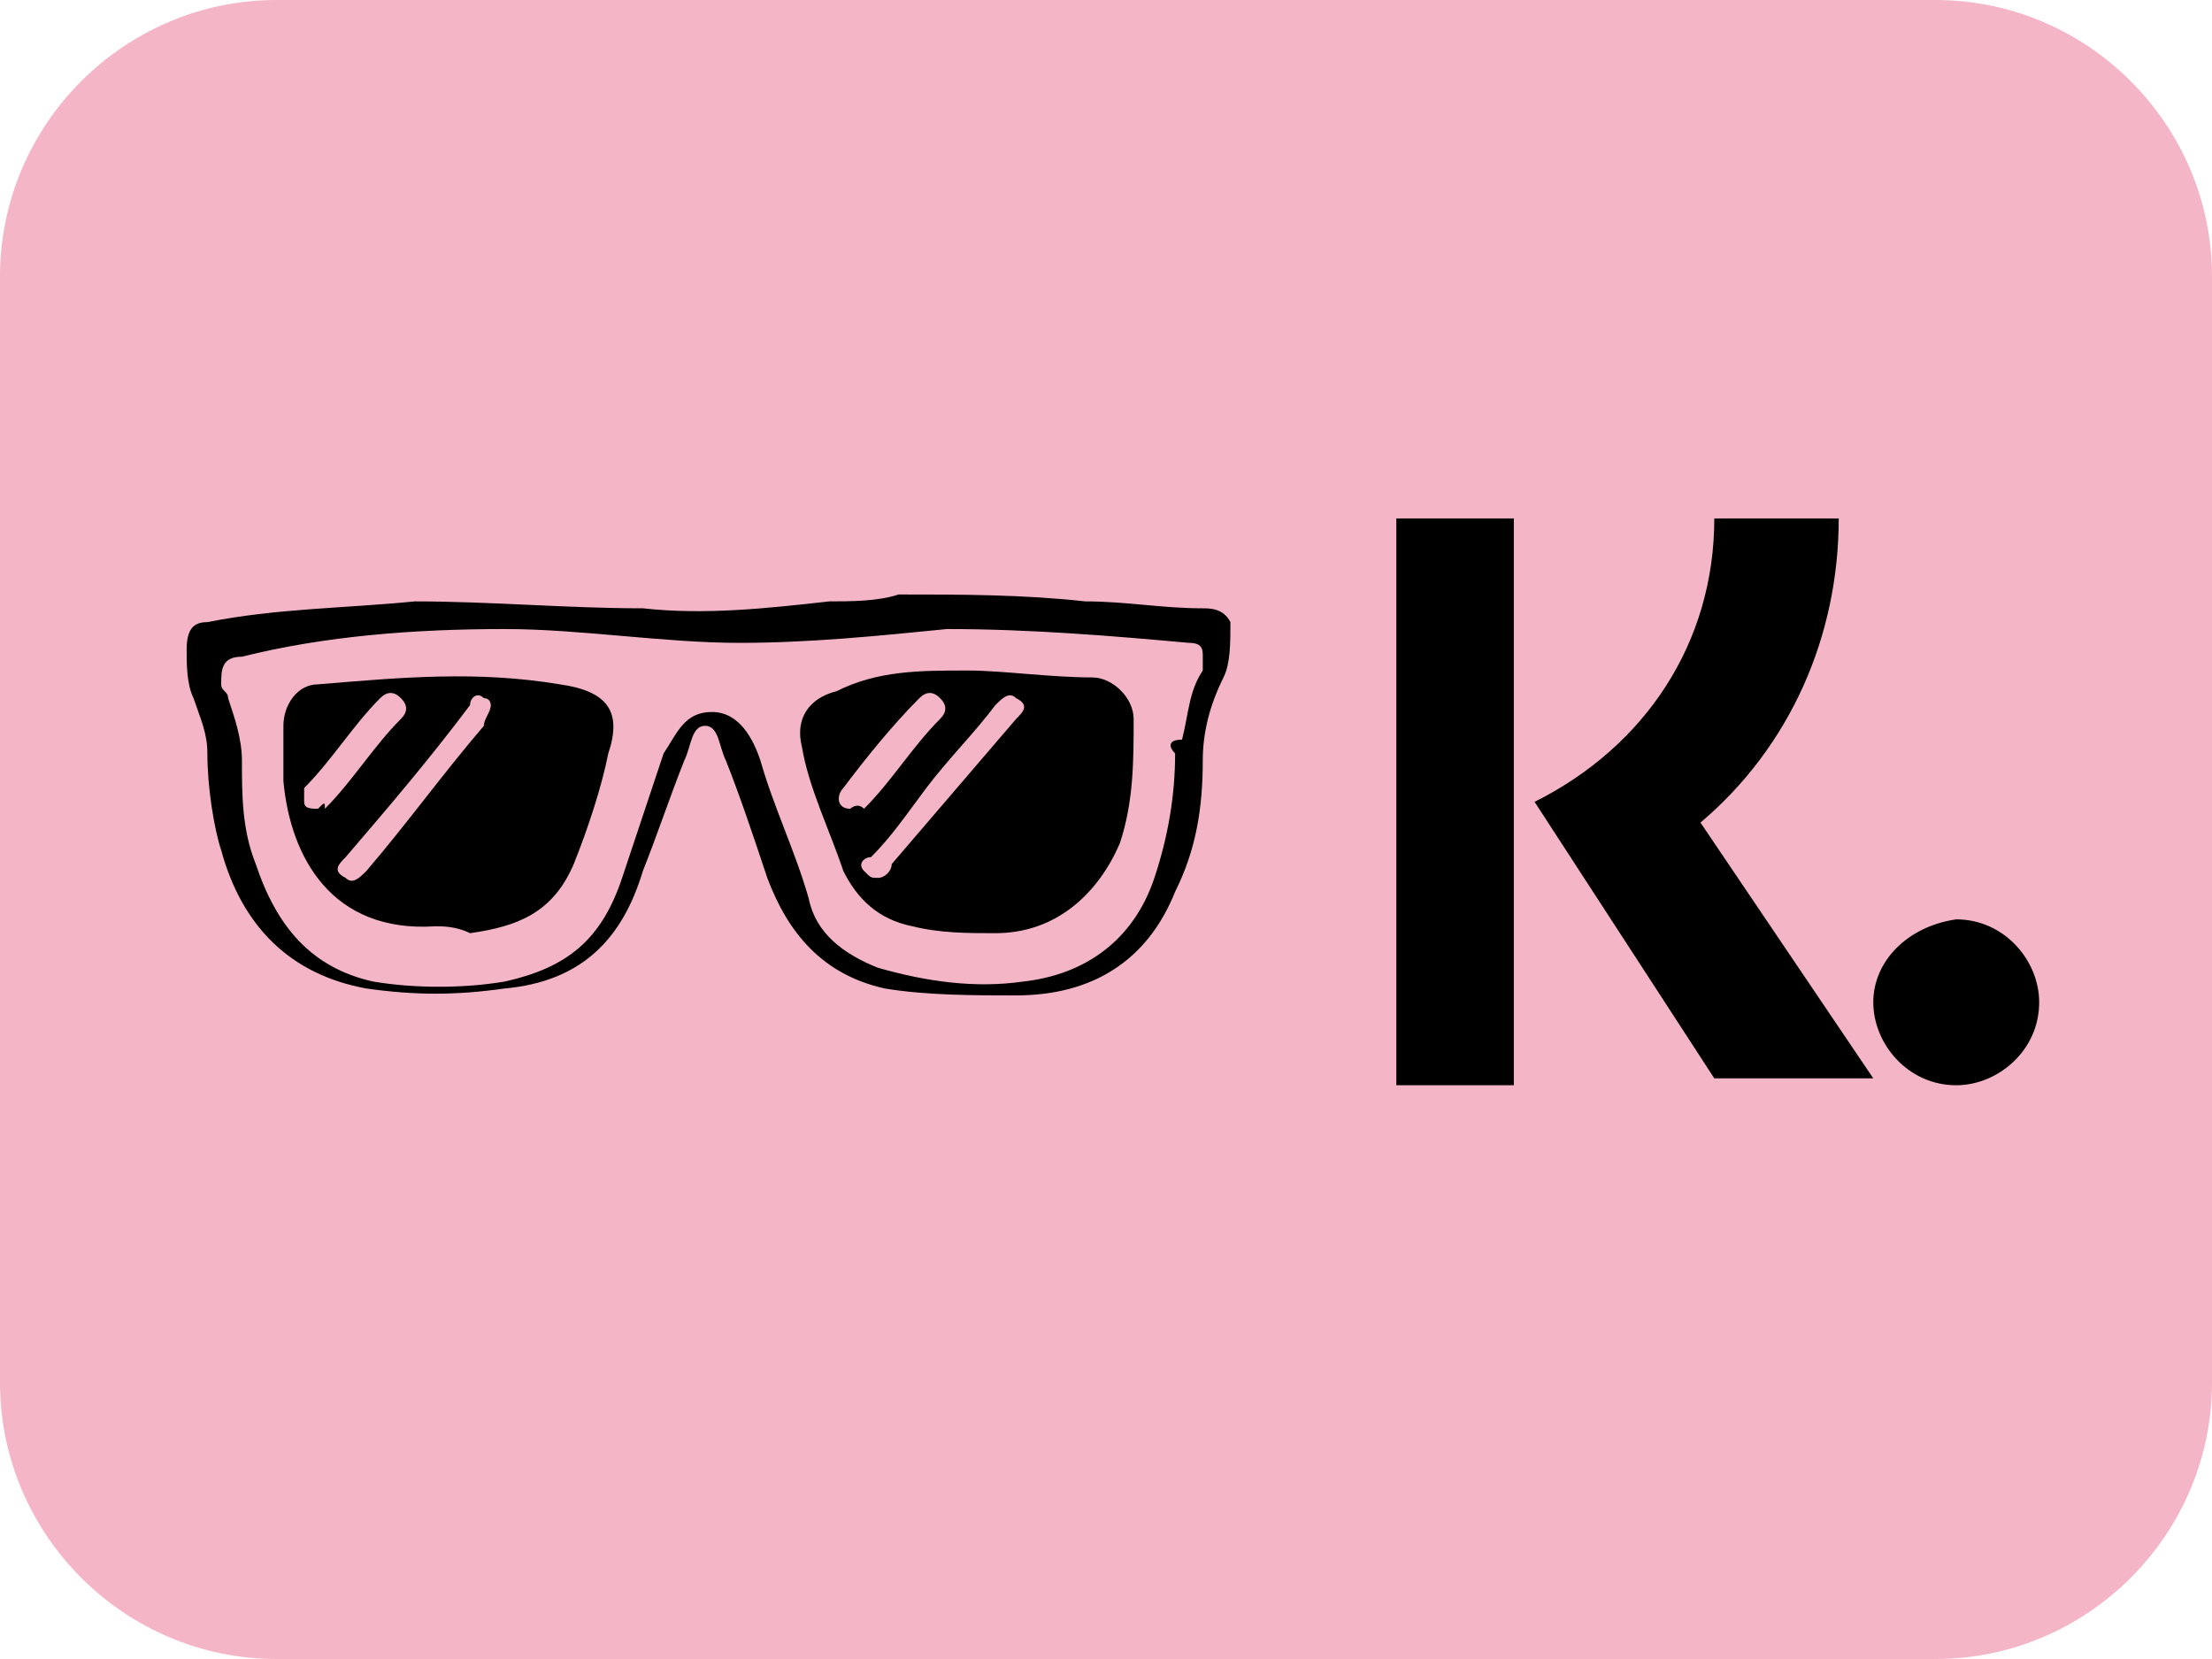
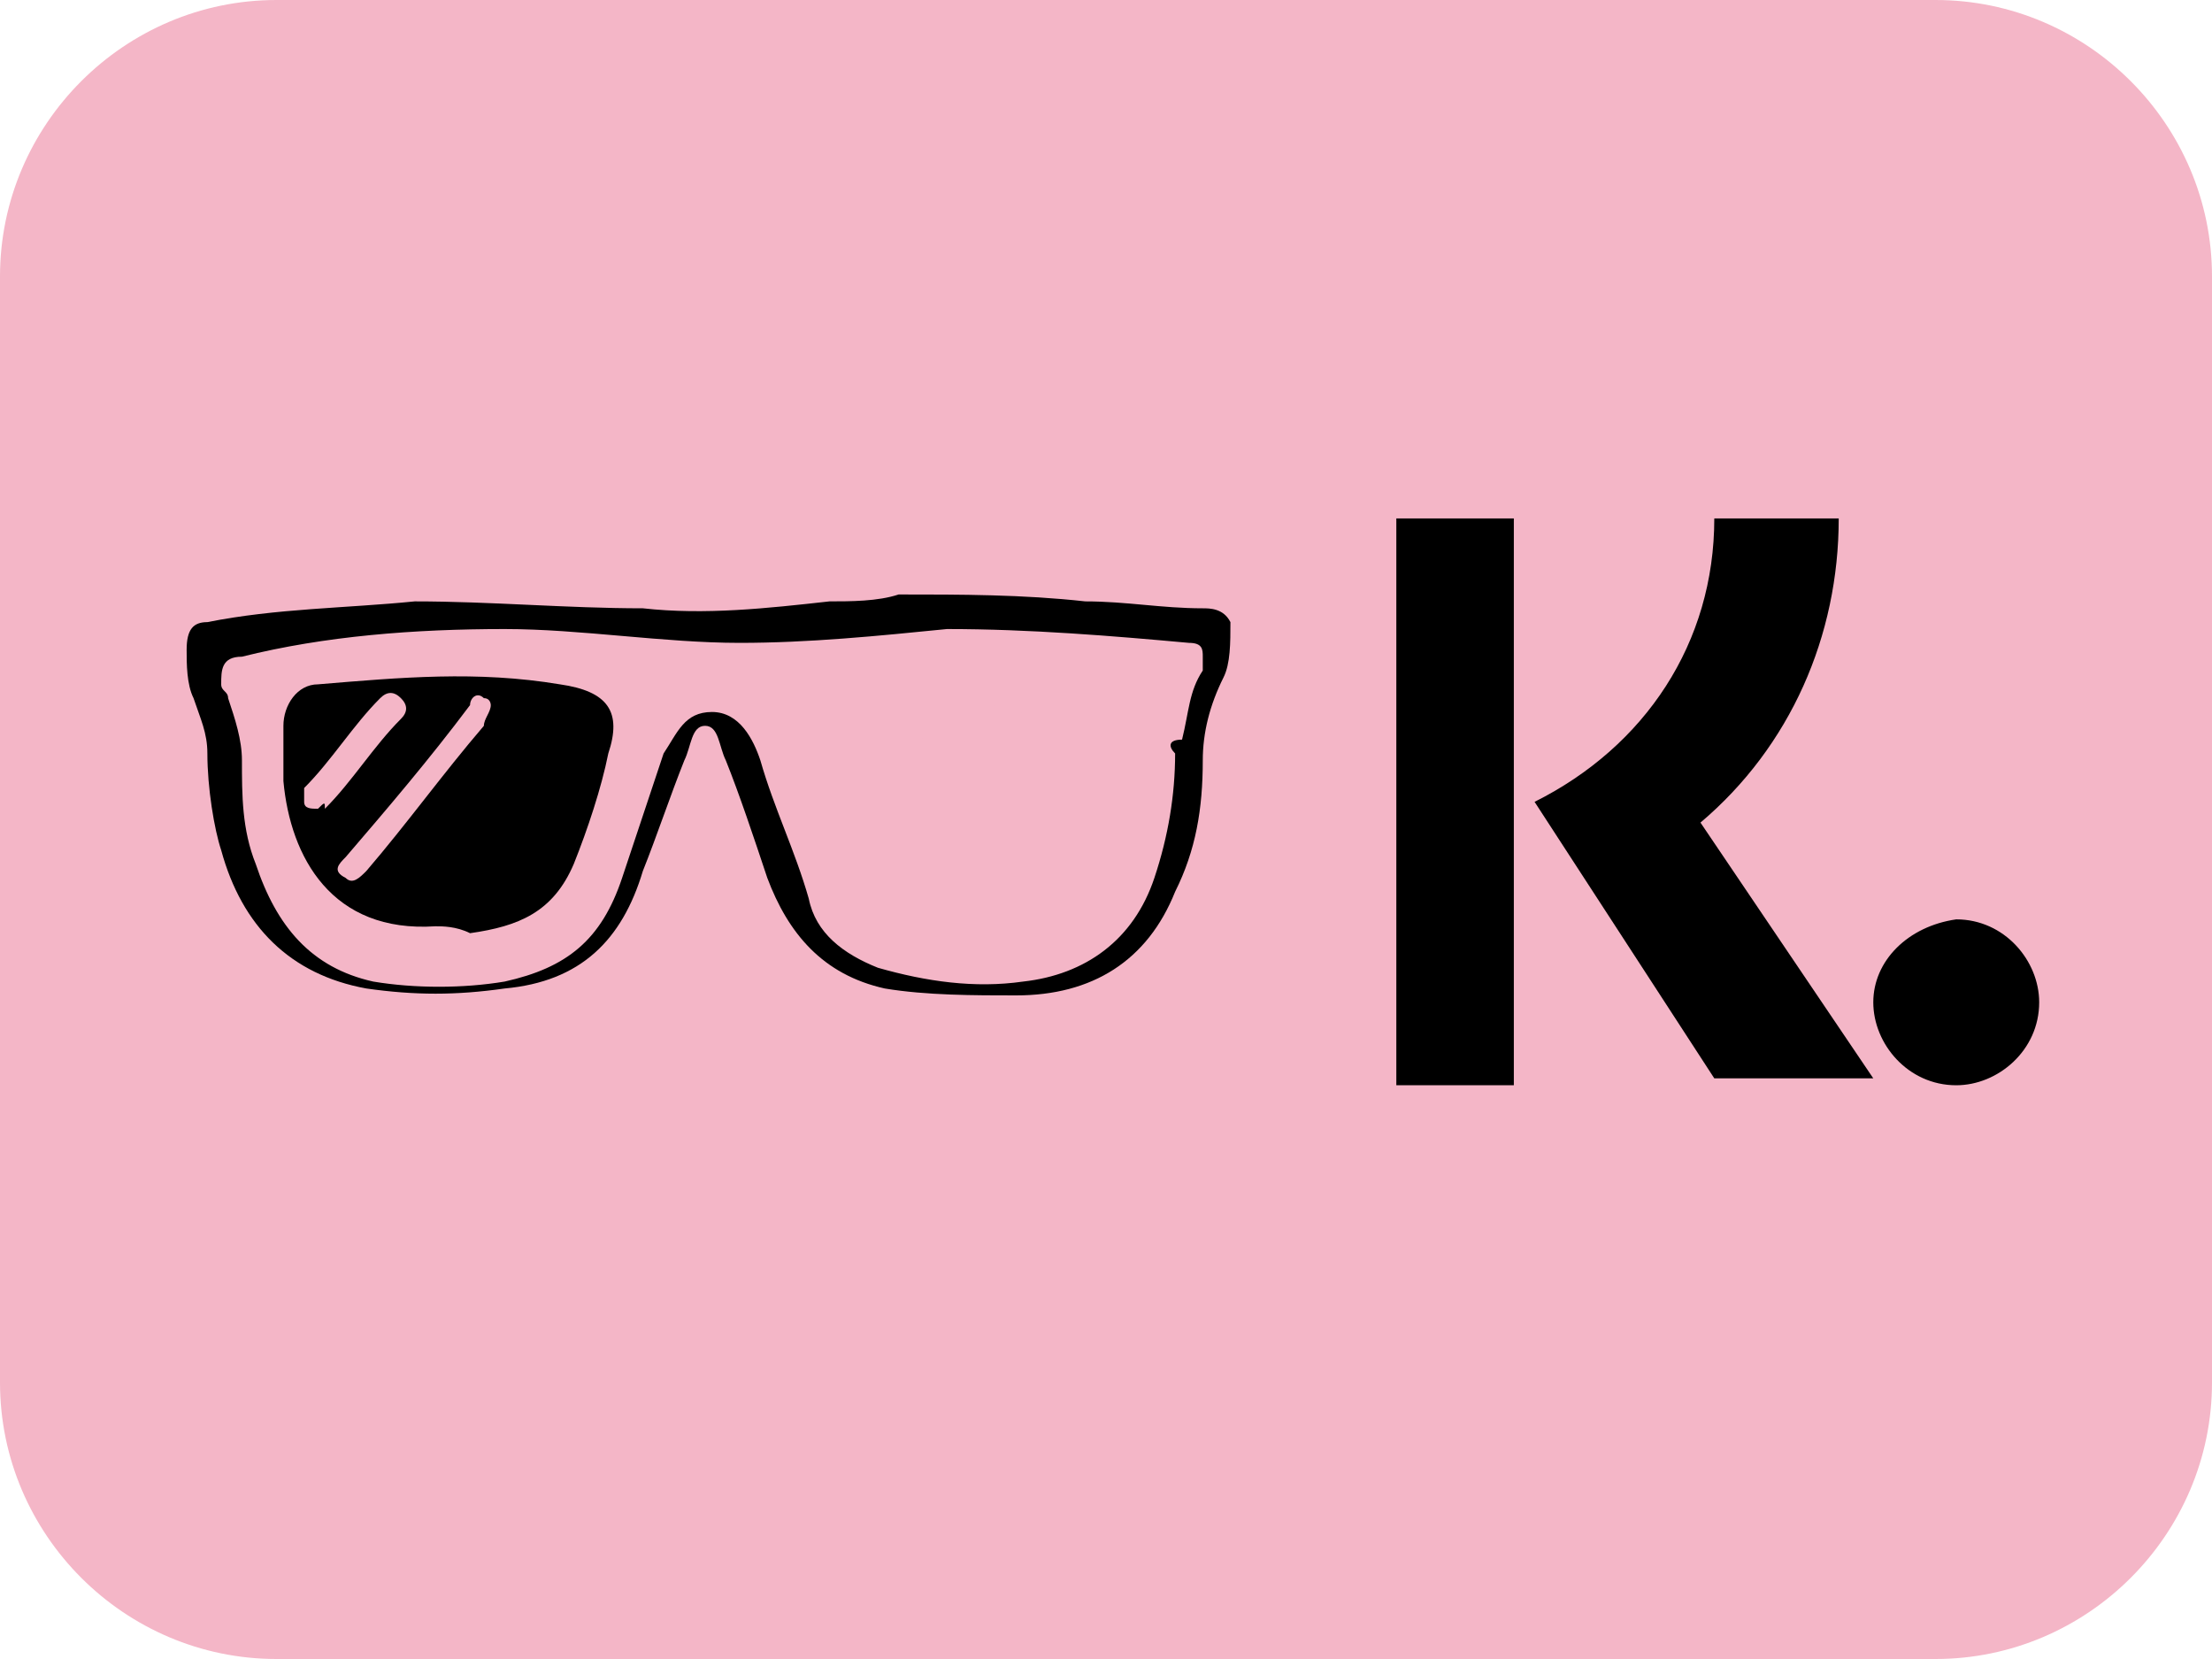
<svg xmlns="http://www.w3.org/2000/svg" version="1.1" id="Layer_1" x="0px" y="0px" viewBox="0 0 32 24" style="enable-background:new 0 0 32 24;" xml:space="preserve">
  <style type="text/css">
	.st0{fill:#F4B6C7;}
	.st1{fill-rule:evenodd;clip-rule:evenodd;}
</style>
  <path class="st0" d="M28,0H4C1.8,0,0,1.8,0,4v16c0,2.2,1.8,4,4,4h24c2.2,0,4-1.8,4-4V4C32,1.8,30.2,0,28,0z" />
  <path class="st1" d="M21.9,15.7h-1.7V7.5h1.7V15.7z M22.2,11.6c1.6-0.8,2.6-2.3,2.6-4.1h1.8c0,1.7-0.7,3.3-2,4.4l2.5,3.7h-2.3  L22.2,11.6z" />
  <path class="st1" d="M27.1,14.5c0,0.6,0.5,1.2,1.2,1.2c0.6,0,1.2-0.5,1.2-1.2c0-0.6-0.5-1.2-1.2-1.2C27.6,13.4,27.1,13.9,27.1,14.5z  " />
  <g>
    <path d="M17.7,9.8c-0.2,0.4-0.3,0.8-0.3,1.2c0,0.7-0.1,1.3-0.4,1.9c-0.4,1-1.2,1.5-2.3,1.5c-0.6,0-1.3,0-1.9-0.1   c-0.9-0.2-1.4-0.8-1.7-1.6c-0.2-0.6-0.4-1.2-0.6-1.7c-0.1-0.2-0.1-0.5-0.3-0.5c-0.2,0-0.2,0.3-0.3,0.5c-0.2,0.5-0.4,1.1-0.6,1.6   c-0.3,1-0.9,1.6-2,1.7c-0.7,0.1-1.3,0.1-2,0c-1.1-0.2-1.8-0.9-2.1-2C3.1,12,3,11.4,3,10.9c0-0.3-0.1-0.5-0.2-0.8   C2.7,9.9,2.7,9.6,2.7,9.4c0-0.3,0.1-0.4,0.3-0.4c0,0,0,0,0,0C4,8.8,5,8.8,6,8.7c1.1,0,2.2,0.1,3.3,0.1c0.9,0.1,1.8,0,2.7-0.1   c0.3,0,0.7,0,1-0.1l0,0c0.9,0,1.8,0,2.7,0.1c0.6,0,1.1,0.1,1.7,0.1c0.1,0,0.3,0,0.4,0.2C17.8,9.3,17.8,9.6,17.7,9.8z" />
    <path class="st0" d="M17,10.9c0,0.6-0.1,1.2-0.3,1.8c-0.3,0.9-1,1.4-1.9,1.5c-0.7,0.1-1.4,0-2.1-0.2c-0.5-0.2-0.9-0.5-1-1   c-0.2-0.7-0.5-1.3-0.7-2c-0.1-0.3-0.3-0.7-0.7-0.7c-0.4,0-0.5,0.3-0.7,0.6c-0.2,0.6-0.4,1.2-0.6,1.8c-0.3,0.9-0.8,1.3-1.7,1.5   c-0.6,0.1-1.3,0.1-1.9,0c-0.9-0.2-1.4-0.8-1.7-1.7c-0.2-0.5-0.2-1-0.2-1.5c0-0.3-0.1-0.6-0.2-0.9c0-0.1-0.1-0.1-0.1-0.2   c0-0.2,0-0.4,0.3-0.4C4.7,9.2,6,9.1,7.3,9.1c1.1,0,2.3,0.2,3.4,0.2c1,0,2-0.1,3-0.2c1.2,0,2.4,0.1,3.5,0.2c0.2,0,0.2,0.1,0.2,0.2   c0,0.1,0,0.1,0,0.2c-0.2,0.3-0.2,0.6-0.3,1C16.9,10.7,16.9,10.8,17,10.9z" />
-     <path d="M14,9.7c0.5,0,1.2,0.1,1.8,0.1c0.3,0,0.6,0.3,0.6,0.6c0,0.6,0,1.2-0.2,1.8c-0.3,0.7-0.9,1.3-1.8,1.3c-0.4,0-0.8,0-1.2-0.1   c-0.5-0.1-0.8-0.4-1-0.8c-0.2-0.6-0.5-1.2-0.6-1.8c-0.1-0.4,0.1-0.7,0.5-0.8C12.7,9.7,13.3,9.7,14,9.7z" />
    <path d="M6.3,13.4c-1.5,0.1-2.1-1-2.2-2.1c0-0.3,0-0.6,0-0.8c0-0.3,0.2-0.6,0.5-0.6c1.2-0.1,2.3-0.2,3.5,0c0.7,0.1,0.9,0.4,0.7,1   c-0.1,0.5-0.3,1.1-0.5,1.6c-0.3,0.7-0.8,0.9-1.5,1C6.6,13.4,6.4,13.4,6.3,13.4z" />
    <path class="st0" d="M12.7,12.7c-0.1,0-0.1,0-0.2-0.1c-0.1-0.1,0-0.2,0.1-0.2c0.3-0.3,0.5-0.6,0.8-1c0.3-0.4,0.7-0.8,1-1.2   c0.1-0.1,0.2-0.2,0.3-0.1c0.2,0.1,0.1,0.2,0,0.3c-0.6,0.7-1.2,1.4-1.8,2.1C12.9,12.6,12.8,12.7,12.7,12.7z" />
    <path class="st0" d="M12.3,11.7c-0.2,0-0.2-0.2-0.1-0.3c0.3-0.4,0.7-0.9,1.1-1.3c0.1-0.1,0.2-0.1,0.3,0c0.1,0.1,0.1,0.2,0,0.3   c-0.4,0.4-0.7,0.9-1.1,1.3C12.4,11.6,12.3,11.7,12.3,11.7z" />
    <path class="st0" d="M7.1,10.2c0,0.1-0.1,0.2-0.1,0.3c-0.6,0.7-1.1,1.4-1.7,2.1c-0.1,0.1-0.2,0.2-0.3,0.1c-0.2-0.1-0.1-0.2,0-0.3   c0.6-0.7,1.2-1.4,1.8-2.2C6.8,10.1,6.9,10,7,10.1C7.1,10.1,7.1,10.2,7.1,10.2z" />
    <path class="st0" d="M4.6,11.7c-0.1,0-0.2,0-0.2-0.1c0-0.1,0-0.2,0-0.2c0.4-0.4,0.7-0.9,1.1-1.3c0.1-0.1,0.2-0.1,0.3,0   c0.1,0.1,0.1,0.2,0,0.3c-0.4,0.4-0.7,0.9-1.1,1.3C4.7,11.6,4.7,11.6,4.6,11.7z" />
  </g>
</svg>